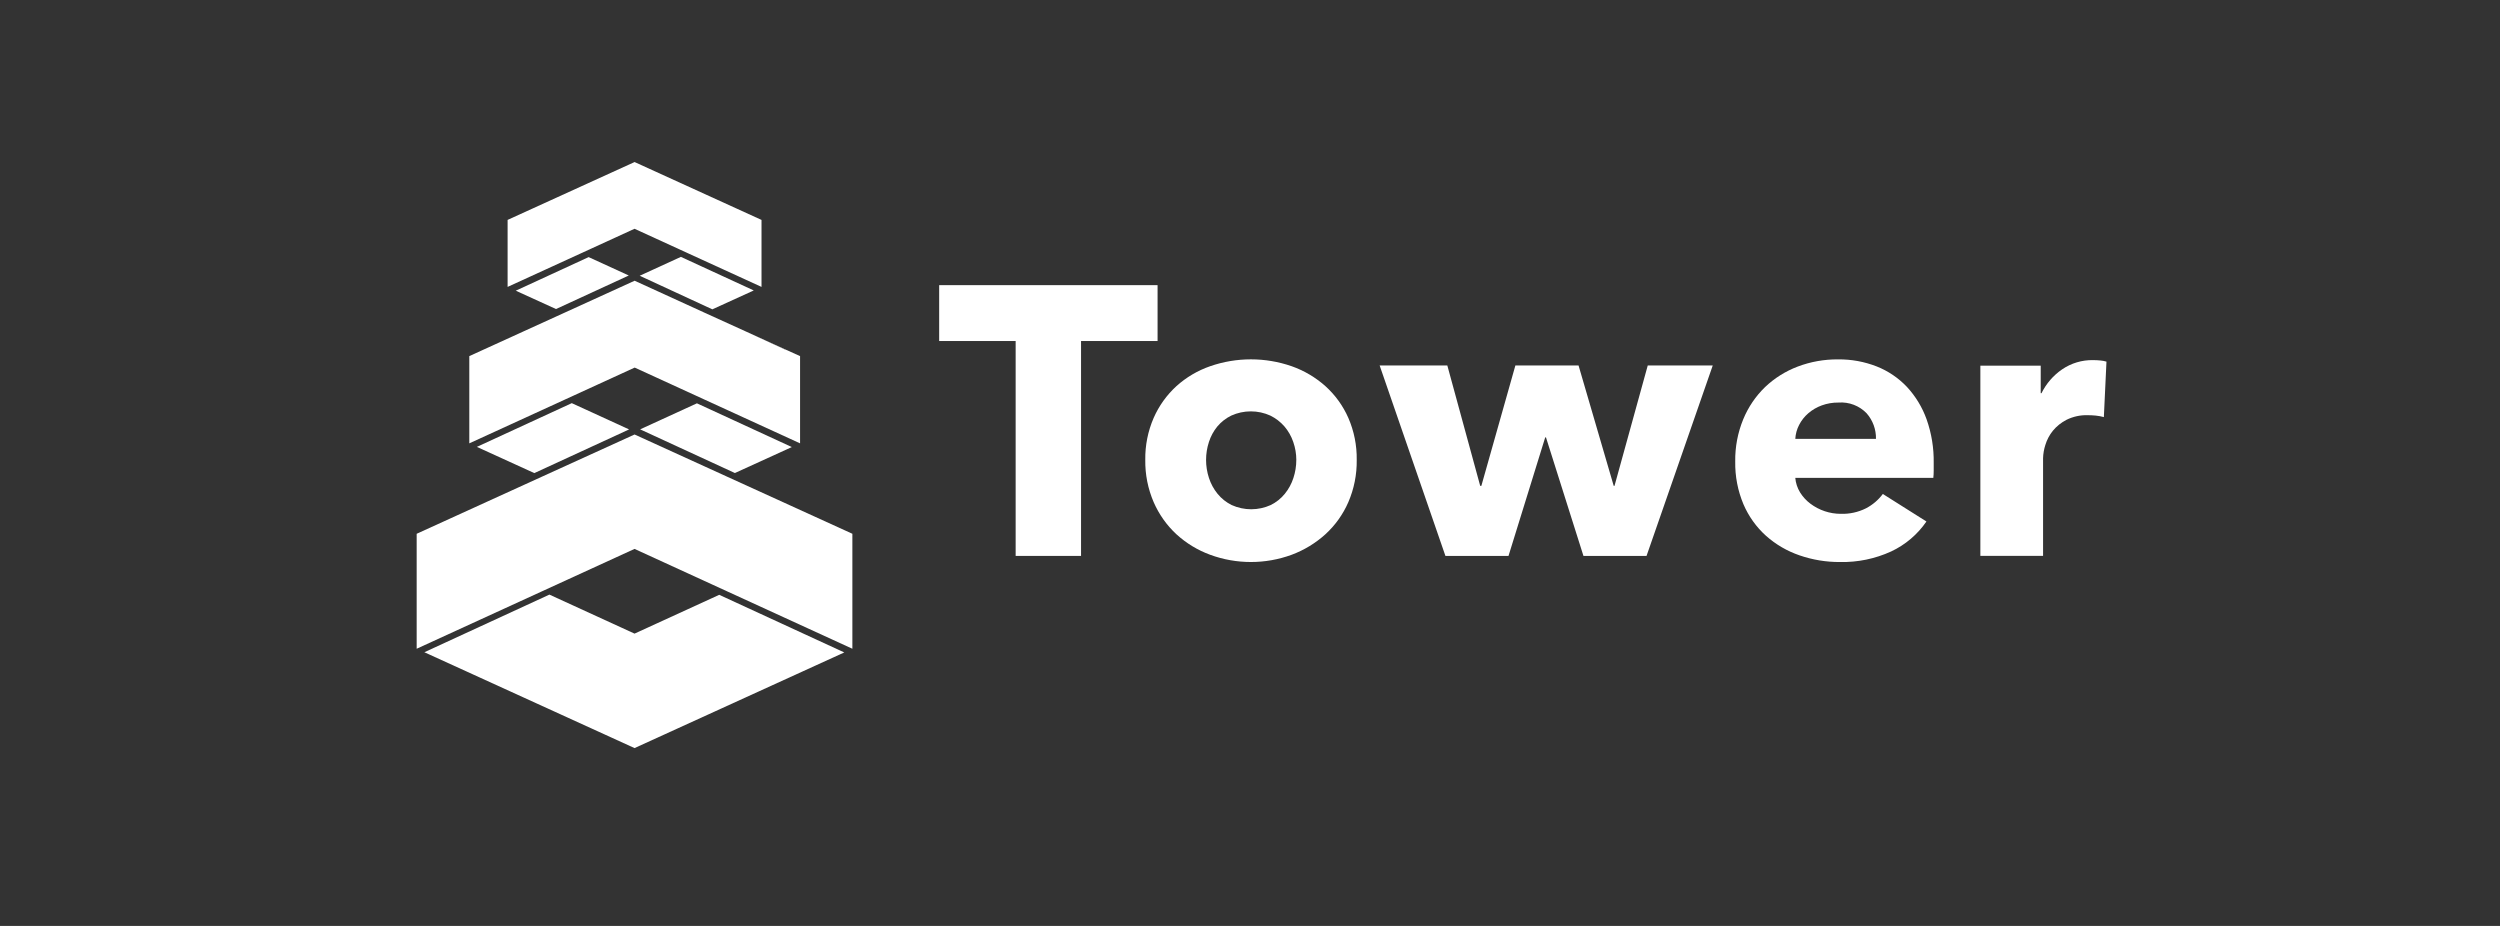
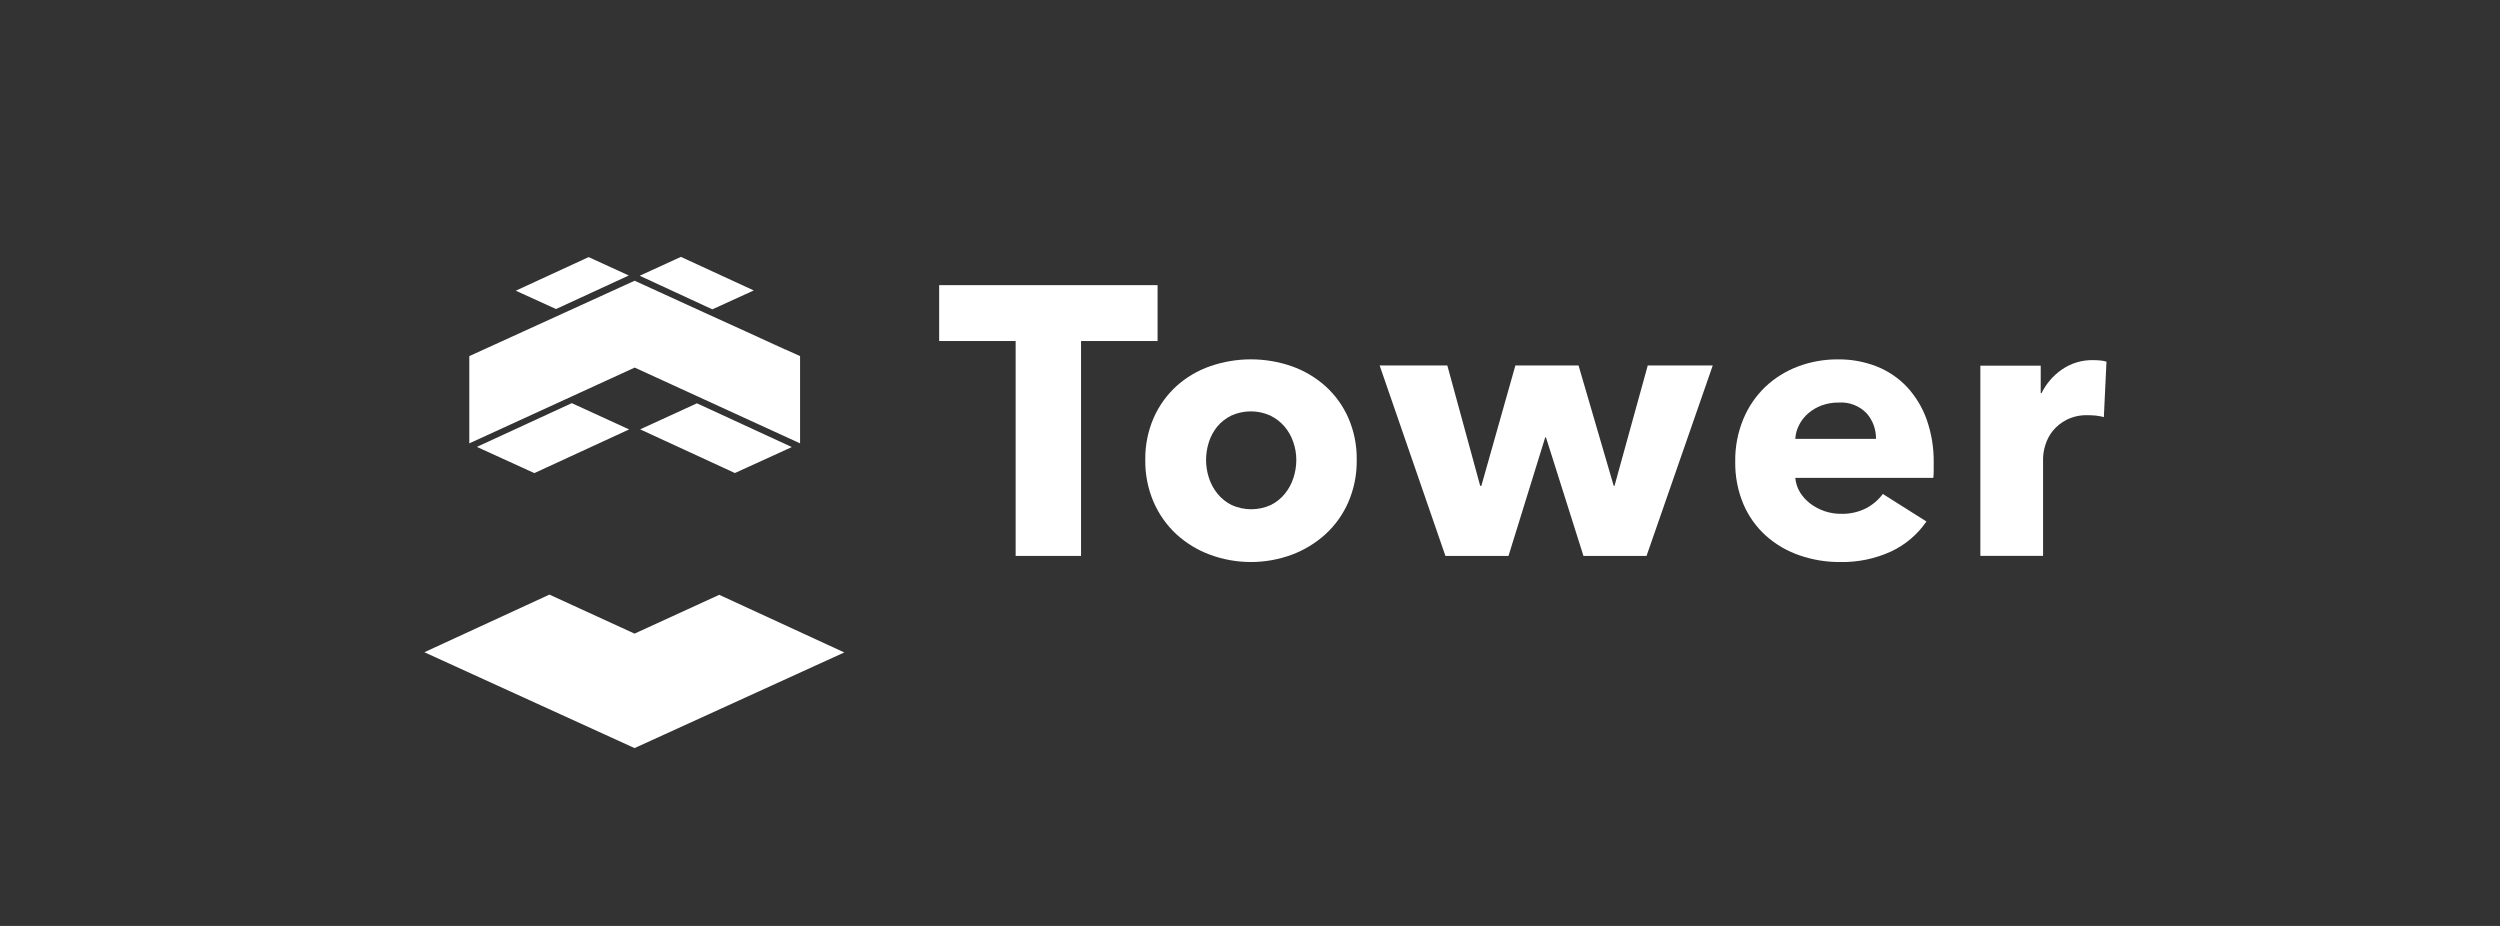
<svg xmlns="http://www.w3.org/2000/svg" width="216" height="80" viewBox="0 0 216 80" fill="none">
  <rect x="0" y="0" width="216" height="80" fill="#333333" stroke="none" />
  <path d="M117.221 39.738C117.239 40.992 116.992 42.236 116.495 43.389C116.036 44.442 115.361 45.388 114.513 46.163C113.664 46.93 112.677 47.53 111.605 47.93C109.329 48.767 106.828 48.767 104.552 47.93C103.477 47.535 102.49 46.935 101.644 46.163C100.804 45.384 100.135 44.439 99.678 43.389C99.181 42.237 98.934 40.992 98.952 39.738C98.933 38.488 99.18 37.249 99.678 36.103C100.136 35.062 100.805 34.128 101.644 33.361C102.49 32.6 103.478 32.016 104.552 31.643C106.836 30.849 109.321 30.849 111.605 31.643C112.677 32.021 113.664 32.605 114.513 33.361C115.36 34.124 116.036 35.059 116.495 36.103C116.993 37.249 117.24 38.488 117.221 39.738ZM112.002 39.738C112.001 39.209 111.912 38.684 111.737 38.185C111.57 37.695 111.312 37.241 110.977 36.847C110.637 36.455 110.221 36.134 109.755 35.906C109.225 35.666 108.651 35.542 108.07 35.542C107.489 35.542 106.914 35.666 106.385 35.906C105.921 36.131 105.51 36.452 105.178 36.847C104.853 37.243 104.607 37.697 104.452 38.185C104.122 39.194 104.122 40.282 104.452 41.291C104.613 41.79 104.865 42.255 105.195 42.662C105.528 43.072 105.945 43.404 106.418 43.637C106.947 43.876 107.521 44 108.103 44C108.684 44 109.258 43.876 109.788 43.637C110.261 43.404 110.678 43.072 111.01 42.662C111.34 42.255 111.592 41.79 111.752 41.291C111.917 40.79 112.001 40.266 112 39.739" fill="white" />
  <path d="M142.261 48.03H136.81L133.572 37.789H133.507L130.335 48.03H124.884L119.201 31.575H125.048L127.89 41.981H127.988L130.929 31.575H136.386L139.426 41.981H139.492L142.366 31.575H147.982L142.261 48.03Z" fill="white" />
  <path d="M167.072 40.003V40.661C167.073 40.871 167.062 41.08 167.039 41.289H155.113C155.151 41.733 155.293 42.163 155.526 42.544C155.76 42.921 156.062 43.252 156.418 43.518C157.175 44.087 158.097 44.395 159.044 44.395C159.799 44.419 160.548 44.255 161.224 43.917C161.795 43.618 162.292 43.195 162.677 42.679L166.444 45.057C165.674 46.179 164.619 47.074 163.387 47.65C162.004 48.281 160.497 48.591 158.977 48.559C157.786 48.566 156.602 48.37 155.475 47.981C154.41 47.616 153.427 47.044 152.585 46.296C151.745 45.539 151.08 44.609 150.635 43.571C150.143 42.4 149.901 41.14 149.924 39.87C149.906 38.619 150.142 37.377 150.618 36.219C151.049 35.175 151.689 34.231 152.5 33.445C153.309 32.675 154.264 32.074 155.309 31.677C156.428 31.252 157.617 31.04 158.814 31.051C159.955 31.038 161.087 31.246 162.15 31.662C163.139 32.053 164.029 32.657 164.76 33.429C165.511 34.241 166.09 35.196 166.461 36.238C166.887 37.447 167.093 38.721 167.072 40.003ZM162.084 37.92C162.101 37.106 161.812 36.316 161.274 35.706C160.962 35.383 160.583 35.133 160.164 34.973C159.744 34.813 159.294 34.747 158.847 34.781C158.351 34.775 157.859 34.859 157.393 35.029C156.97 35.184 156.579 35.413 156.237 35.706C155.91 35.987 155.641 36.329 155.444 36.713C155.249 37.087 155.137 37.498 155.114 37.92H162.084Z" fill="white" />
  <path d="M181.773 36.037C181.541 35.973 181.303 35.929 181.063 35.906C180.831 35.884 180.606 35.873 180.386 35.873C179.752 35.852 179.122 35.988 178.553 36.268C178.095 36.501 177.69 36.826 177.363 37.223C177.073 37.584 176.854 37.998 176.719 38.442C176.598 38.815 176.531 39.203 176.521 39.595V48.027H171.103V31.596H176.318V33.975H176.384C176.791 33.145 177.405 32.435 178.167 31.913C178.955 31.375 179.89 31.096 180.843 31.114C181.058 31.114 181.273 31.125 181.487 31.147C181.661 31.162 181.833 31.195 181.999 31.245L181.773 36.037Z" fill="white" />
  <path d="M54.825 54.745L47.469 51.374L36.665 56.353L54.821 64.633H54.828L72.945 56.371L62.142 51.392L54.825 54.745Z" fill="white" />
  <path d="M65.125 25.095L58.829 22.194L55.27 23.825L61.546 26.727L65.125 25.095Z" fill="white" />
  <path d="M48.04 26.701L54.327 23.803L50.859 22.214L44.562 25.116L48.04 26.701Z" fill="white" />
  <path d="M68.414 38.626L60.214 34.847L55.308 37.096L63.495 40.87L68.414 38.626Z" fill="white" />
  <path d="M46.166 40.876L54.354 37.102L49.401 34.832L41.201 38.611L46.166 40.876Z" fill="white" />
-   <path d="M54.825 19.762H54.824V19.763H54.825V19.762Z" fill="white" />
-   <path d="M50.169 21.899L54.823 19.766L59.479 21.899L65.795 24.789V19.001L54.828 14L43.857 19V24.789L50.169 21.899Z" fill="white" />
  <path d="M64.519 28.675L60.899 27.029L54.831 24.255L48.763 27.023L40.548 30.768V38.306L48.776 34.537L54.837 31.759L60.898 34.537L69.126 38.306V30.768L67.82 30.178L67.813 30.196L64.519 28.675Z" fill="white" />
  <path d="M54.826 37.54H54.824V37.542H54.826V37.54Z" fill="white" />
-   <path d="M46.838 51.085L54.823 47.426L62.808 51.085L73.645 56.052V46.118L62.813 41.181L54.827 37.54L46.834 41.18L36 46.119V56.052L46.838 51.085Z" fill="white" />
  <path d="M54.826 37.865H54.824V37.866H54.826V37.865Z" fill="white" />
  <path d="M67.811 30.199L67.818 30.181L64.519 28.674L67.811 30.199Z" fill="white" />
  <path d="M93.402 29.464V48.031H87.752V29.464H81.144V24.637H100.014V29.464H93.402Z" fill="white" />
</svg>